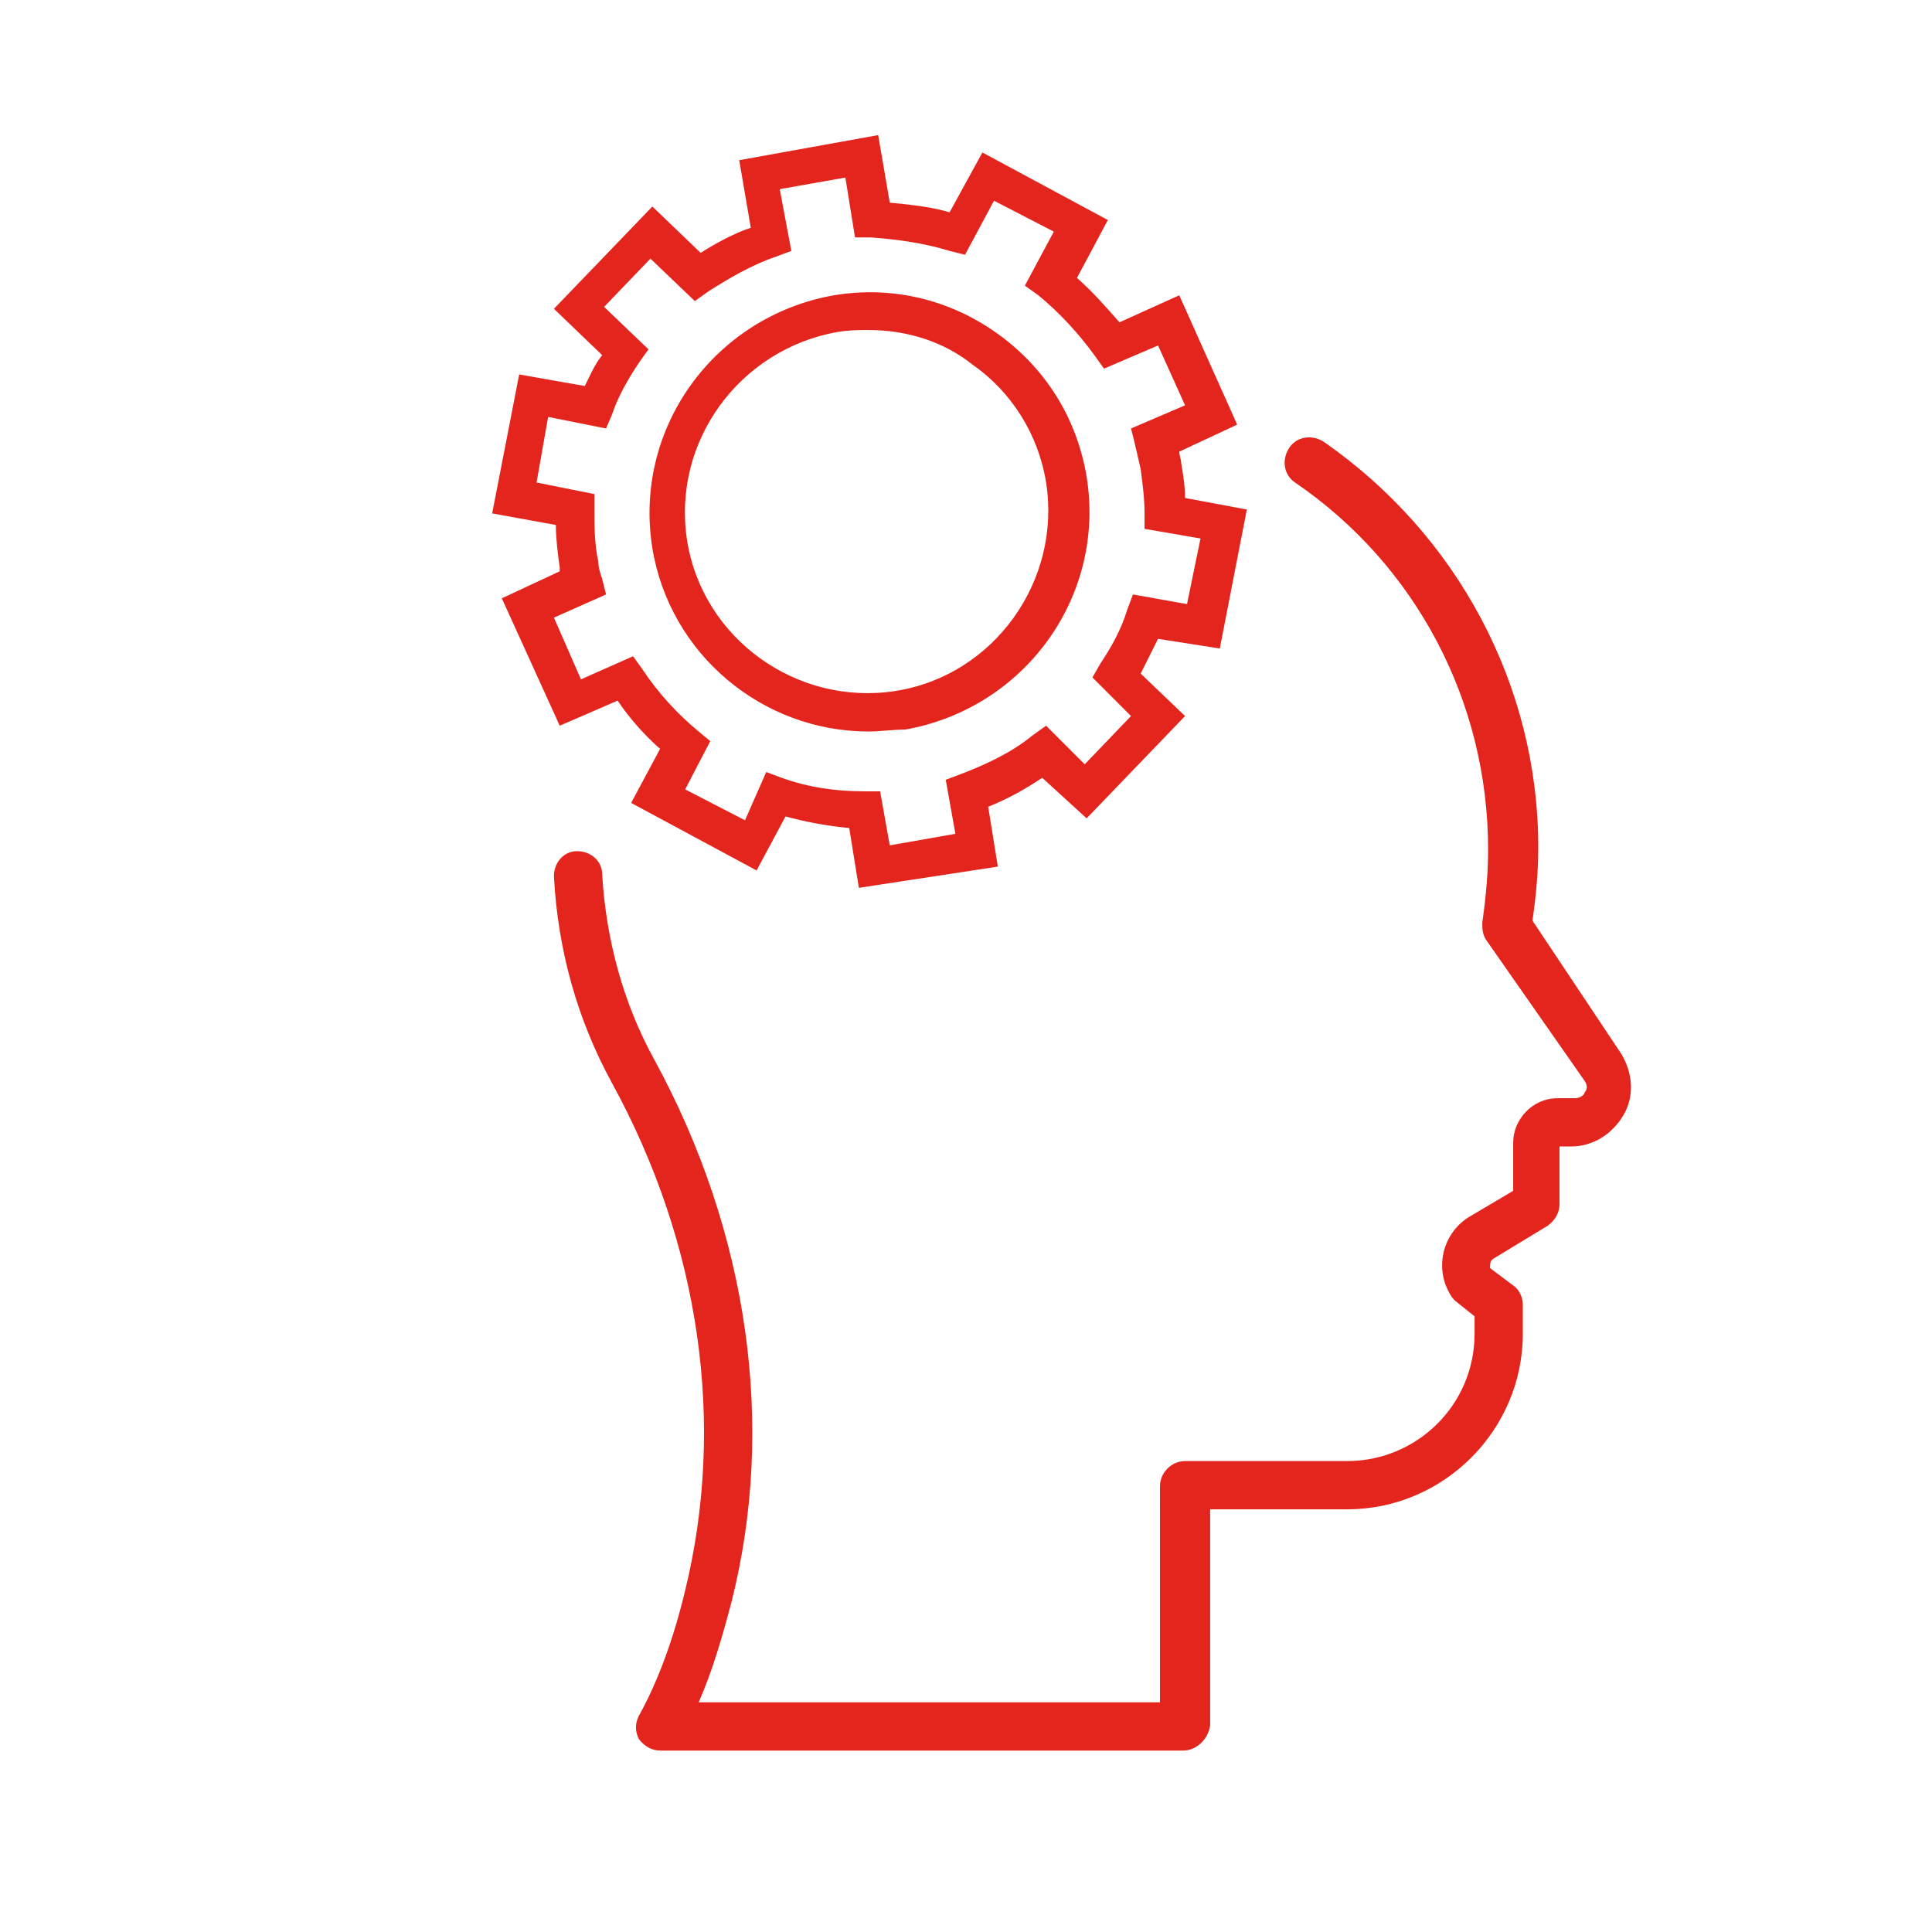
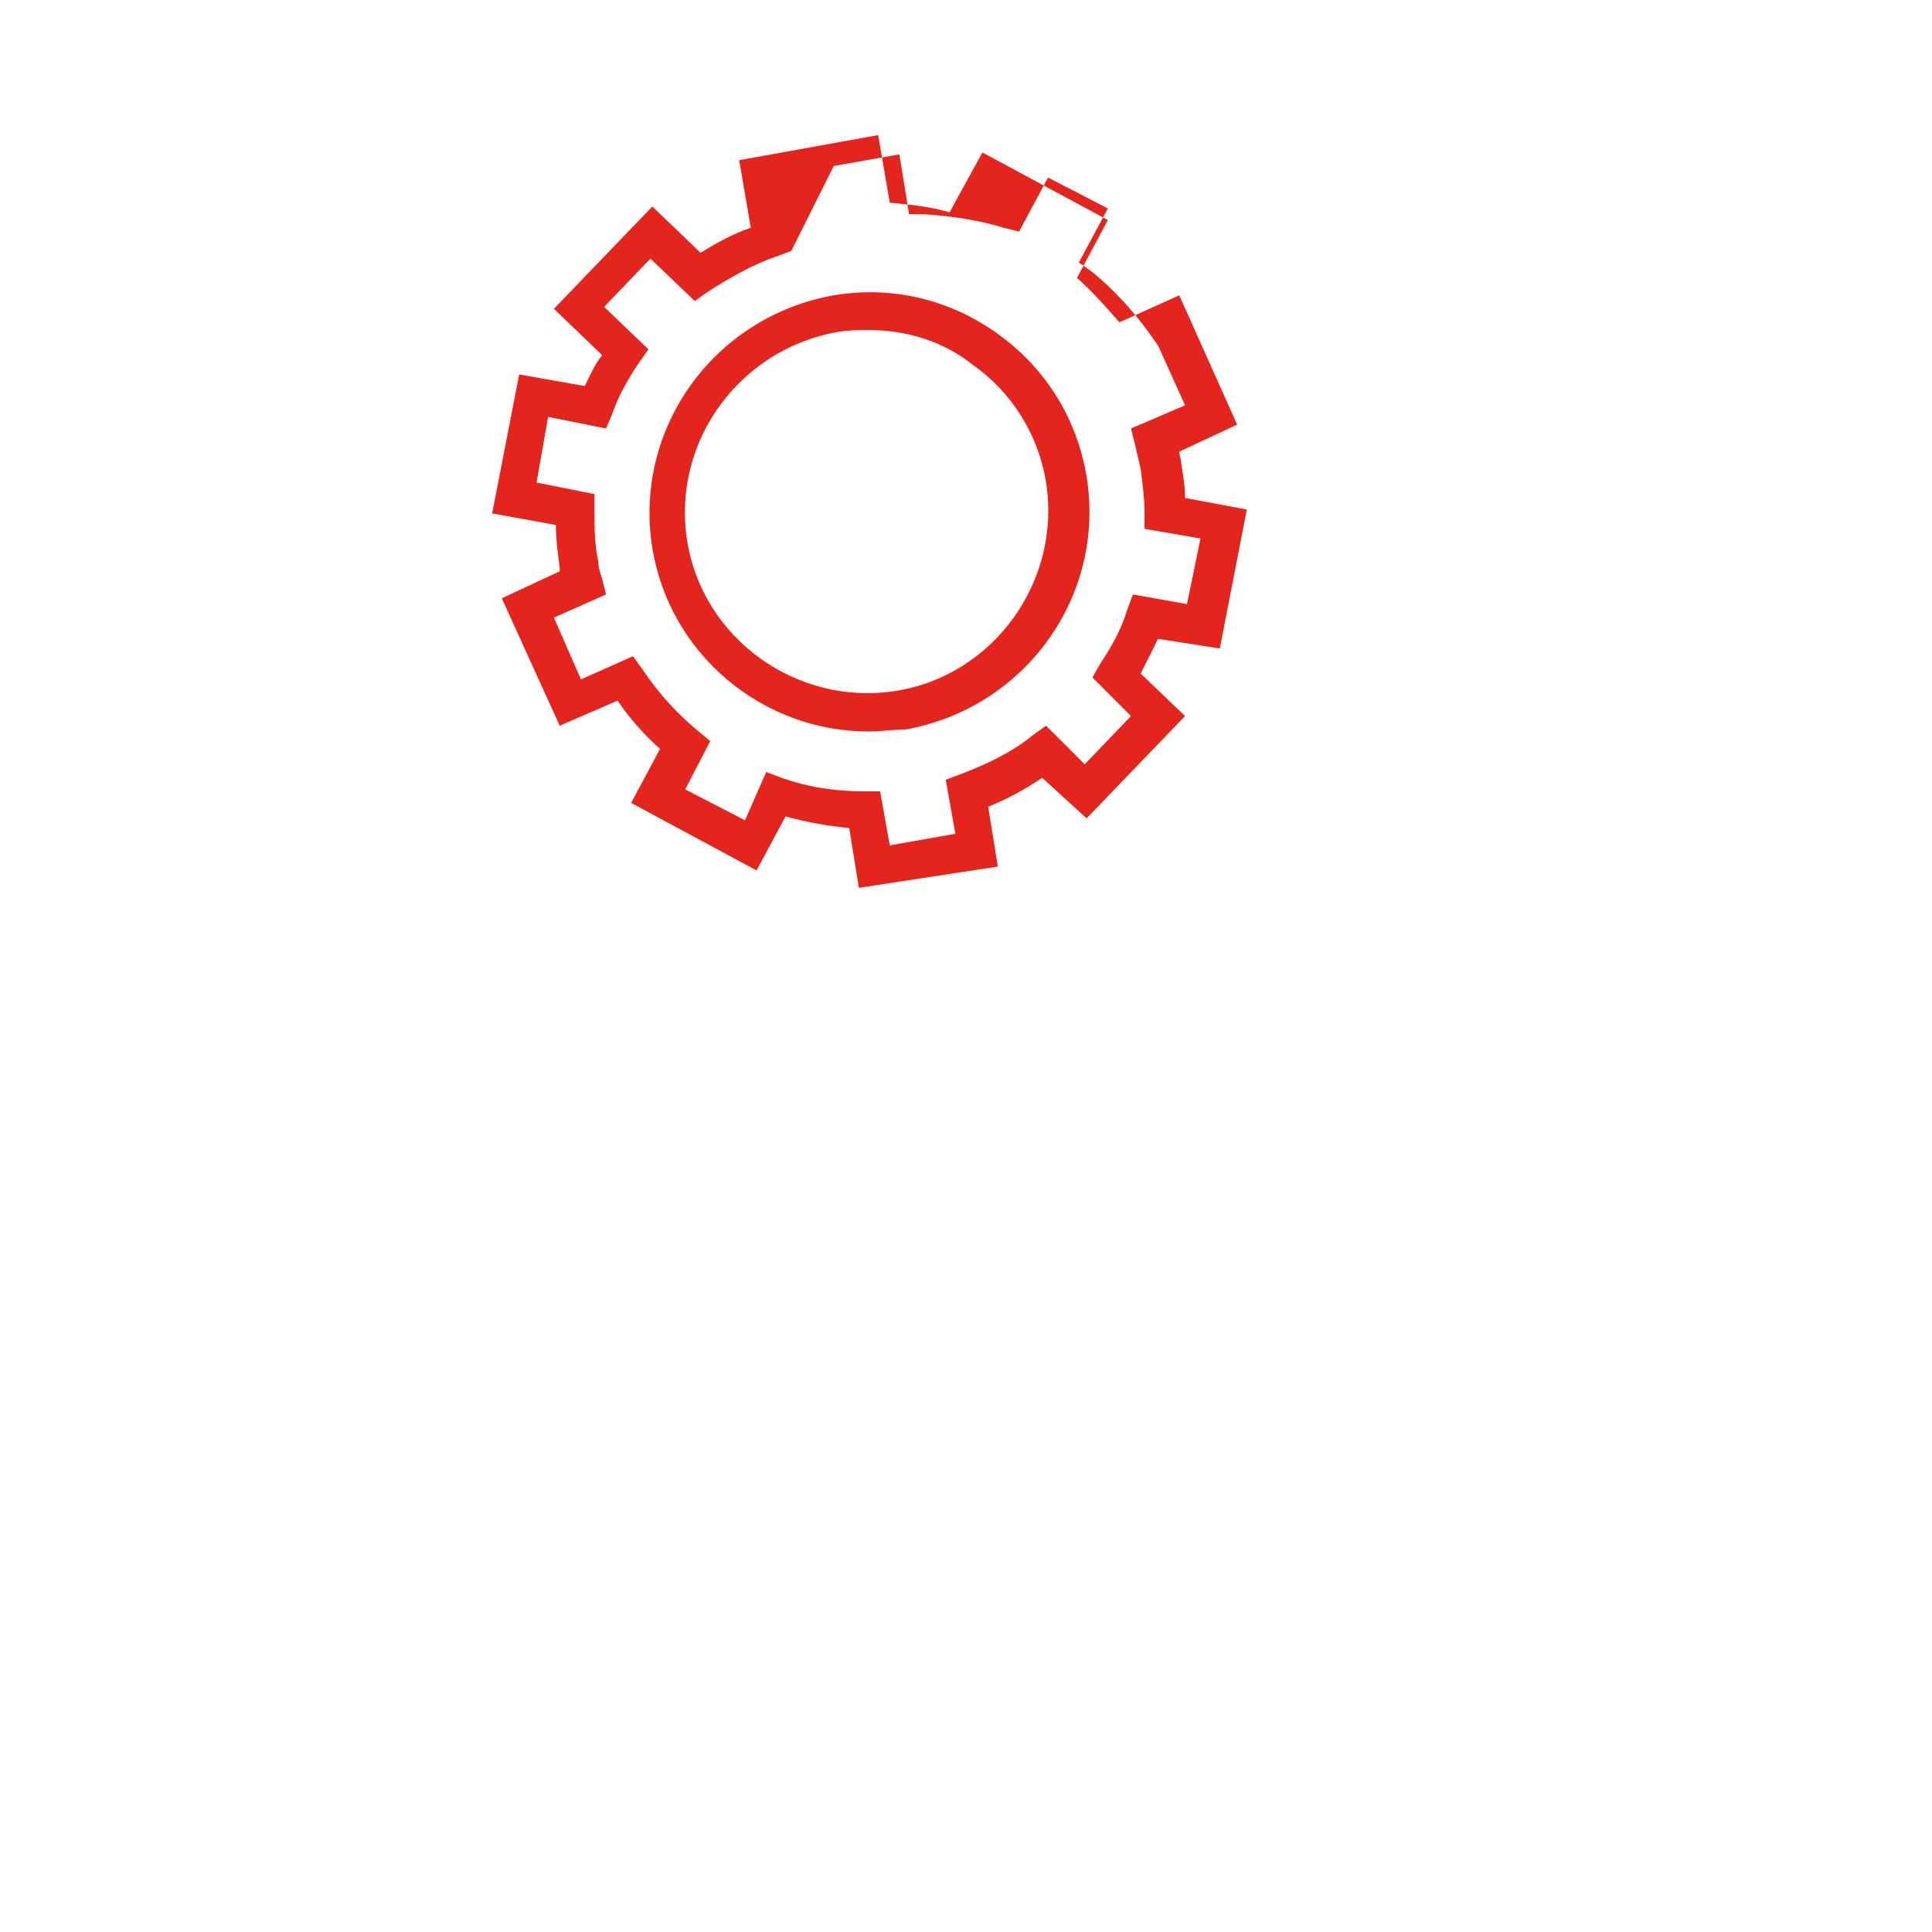
<svg xmlns="http://www.w3.org/2000/svg" version="1.1" id="Livello_2" x="0px" y="0px" viewBox="0 0 100.1 100.1" style="enable-background:new 0 0 100.1 100.1;" xml:space="preserve">
  <style type="text/css">
	.st0{fill:#E4251D;}
</style>
  <g id="Livello_1-2">
    <g>
-       <path class="st0" d="M61.3,90.7H34.2c-0.4,0-0.8-0.2-1.1-0.6c-0.2-0.4-0.2-0.8,0-1.2c1-1.8,1.8-4,2.4-6.5    c2.1-8.6,0.8-17.9-3.8-26.3c-1.8-3.3-2.8-6.9-3-10.7c0-0.7,0.5-1.3,1.2-1.3c0.7,0,1.3,0.5,1.3,1.2c0.2,3.4,1.1,6.7,2.7,9.6    c4.9,9,6.3,19,4,28.1c-0.5,1.9-1,3.6-1.7,5.2h23.9V77c0-0.7,0.6-1.3,1.3-1.3h8.4c3.6,0,6.6-2.9,6.6-6.6v-0.9l-1-0.8    c-0.1-0.1-0.2-0.2-0.3-0.4c-0.8-1.4-0.3-3.2,1.1-4l2.2-1.3v-2.5c0-1.2,1-2.3,2.3-2.3h0.9c0.3,0,0.5-0.2,0.5-0.3    c0.1-0.1,0.2-0.3,0-0.6L77,48.7c-0.2-0.3-0.2-0.6-0.2-0.9c0.2-1.4,0.3-2.6,0.3-3.8c0-7.6-3.7-14.7-10-19c-0.6-0.4-0.7-1.2-0.3-1.8    c0.4-0.6,1.2-0.7,1.8-0.3c6.9,4.8,11.1,12.6,11.1,21c0,1.2-0.1,2.4-0.3,3.8l4.6,6.9c0.6,1,0.7,2.2,0.1,3.2s-1.6,1.6-2.7,1.6h-0.6    v3c0,0.4-0.2,0.8-0.6,1.1l-2.8,1.7c-0.2,0.1-0.2,0.3-0.2,0.5l1.2,0.9c0.3,0.2,0.5,0.6,0.5,1v1.5c0,5-4.1,9.1-9.1,9.1h-7.1v11.2    C62.6,90.1,62,90.7,61.3,90.7L61.3,90.7z" />
-       <path class="st0" d="M44.5,46L44,42.9c-1.1-0.1-2.2-0.3-3.3-0.6l-1.5,2.8l-6.5-3.5l1.5-2.8c-0.8-0.7-1.6-1.6-2.2-2.5l-3,1.3L26,31    l3-1.4c0-0.1,0-0.2,0-0.2c-0.1-0.7-0.2-1.5-0.2-2.2l-3.3-0.6l1.4-7.2l3.4,0.6c0.3-0.6,0.5-1.1,0.9-1.6l-2.5-2.4l5.1-5.3l2.5,2.4    c0.8-0.5,1.7-1,2.6-1.3l-0.6-3.5L45.5,7l0.6,3.5c1,0.1,2.1,0.2,3.1,0.5l1.7-3.1l6.5,3.5l-1.6,3c0.8,0.7,1.5,1.5,2.2,2.3l3.1-1.4    l3,6.7l-3,1.4c0,0.2,0.1,0.4,0.1,0.6l0,0c0.1,0.6,0.2,1.2,0.2,1.8l3.2,0.6l-1.4,7.2L60,33.1c-0.3,0.6-0.6,1.2-0.9,1.8l2.3,2.2    l-5.1,5.3L54,40.3c-0.9,0.6-1.8,1.1-2.8,1.5l0.5,3.1L44.5,46L44.5,46z M39.7,40l0.8,0.3c1.4,0.5,2.8,0.7,4.3,0.7h0.8l0.5,2.8    l3.4-0.6l-0.5-2.8l0.8-0.3c1.3-0.5,2.6-1.1,3.7-2l0.7-0.5l2,2l2.4-2.5l-2-2l0.4-0.7c0.6-0.9,1.1-1.8,1.4-2.8l0.3-0.8l2.8,0.5    l0.7-3.4l-2.9-0.5v-0.8c0-0.8-0.1-1.5-0.2-2.3c-0.1-0.4-0.2-0.9-0.3-1.3l-0.2-0.8l2.8-1.2L60,17.9l-2.8,1.2l-0.5-0.7    c-0.8-1.1-1.8-2.2-2.9-3.1l-0.7-0.5l1.5-2.8l-3.1-1.6l-1.5,2.8l-0.8-0.2c-1.3-0.4-2.7-0.6-4.1-0.7h-0.8l-0.5-3.1l-3.4,0.6L41,13    l-0.8,0.3c-1.2,0.4-2.4,1.1-3.5,1.8l-0.7,0.5l-2.3-2.2l-2.4,2.5l2.3,2.2l-0.5,0.7c-0.6,0.9-1.1,1.8-1.4,2.7l-0.3,0.7l-3-0.6    L27.8,25l3,0.6l0,0.8c0,0.9,0,1.8,0.2,2.7c0,0.3,0.1,0.6,0.2,0.9l0.2,0.8l-2.7,1.2l1.4,3.2l2.7-1.2l0.5,0.7    c0.8,1.2,1.8,2.3,2.9,3.2l0.6,0.5l-1.3,2.5l3.1,1.6L39.7,40L39.7,40z M45,37.9c-5.5,0-10.3-4-11.2-9.5c-1-6.2,3.2-12,9.4-13.1    c3-0.5,6,0.2,8.5,2c2.5,1.8,4.1,4.4,4.6,7.4c1,6.2-3.2,12-9.4,13.1l0,0C46.3,37.8,45.6,37.9,45,37.9z M45,17.1c-0.5,0-1,0-1.6,0.1    c-5.1,0.9-8.6,5.7-7.8,10.8c0.8,5.1,5.7,8.6,10.8,7.8l0,0c5.1-0.8,8.6-5.7,7.8-10.8c-0.4-2.5-1.8-4.7-3.8-6.1    C48.9,17.7,47,17.1,45,17.1L45,17.1z" />
+       <path class="st0" d="M44.5,46L44,42.9c-1.1-0.1-2.2-0.3-3.3-0.6l-1.5,2.8l-6.5-3.5l1.5-2.8c-0.8-0.7-1.6-1.6-2.2-2.5l-3,1.3L26,31    l3-1.4c0-0.1,0-0.2,0-0.2c-0.1-0.7-0.2-1.5-0.2-2.2l-3.3-0.6l1.4-7.2l3.4,0.6c0.3-0.6,0.5-1.1,0.9-1.6l-2.5-2.4l5.1-5.3l2.5,2.4    c0.8-0.5,1.7-1,2.6-1.3l-0.6-3.5L45.5,7l0.6,3.5c1,0.1,2.1,0.2,3.1,0.5l1.7-3.1l6.5,3.5l-1.6,3c0.8,0.7,1.5,1.5,2.2,2.3l3.1-1.4    l3,6.7l-3,1.4c0,0.2,0.1,0.4,0.1,0.6l0,0c0.1,0.6,0.2,1.2,0.2,1.8l3.2,0.6l-1.4,7.2L60,33.1c-0.3,0.6-0.6,1.2-0.9,1.8l2.3,2.2    l-5.1,5.3L54,40.3c-0.9,0.6-1.8,1.1-2.8,1.5l0.5,3.1L44.5,46L44.5,46z M39.7,40l0.8,0.3c1.4,0.5,2.8,0.7,4.3,0.7h0.8l0.5,2.8    l3.4-0.6l-0.5-2.8l0.8-0.3c1.3-0.5,2.6-1.1,3.7-2l0.7-0.5l2,2l2.4-2.5l-2-2l0.4-0.7c0.6-0.9,1.1-1.8,1.4-2.8l0.3-0.8l2.8,0.5    l0.7-3.4l-2.9-0.5v-0.8c0-0.8-0.1-1.5-0.2-2.3c-0.1-0.4-0.2-0.9-0.3-1.3l-0.2-0.8l2.8-1.2L60,17.9l-0.5-0.7    c-0.8-1.1-1.8-2.2-2.9-3.1l-0.7-0.5l1.5-2.8l-3.1-1.6l-1.5,2.8l-0.8-0.2c-1.3-0.4-2.7-0.6-4.1-0.7h-0.8l-0.5-3.1l-3.4,0.6L41,13    l-0.8,0.3c-1.2,0.4-2.4,1.1-3.5,1.8l-0.7,0.5l-2.3-2.2l-2.4,2.5l2.3,2.2l-0.5,0.7c-0.6,0.9-1.1,1.8-1.4,2.7l-0.3,0.7l-3-0.6    L27.8,25l3,0.6l0,0.8c0,0.9,0,1.8,0.2,2.7c0,0.3,0.1,0.6,0.2,0.9l0.2,0.8l-2.7,1.2l1.4,3.2l2.7-1.2l0.5,0.7    c0.8,1.2,1.8,2.3,2.9,3.2l0.6,0.5l-1.3,2.5l3.1,1.6L39.7,40L39.7,40z M45,37.9c-5.5,0-10.3-4-11.2-9.5c-1-6.2,3.2-12,9.4-13.1    c3-0.5,6,0.2,8.5,2c2.5,1.8,4.1,4.4,4.6,7.4c1,6.2-3.2,12-9.4,13.1l0,0C46.3,37.8,45.6,37.9,45,37.9z M45,17.1c-0.5,0-1,0-1.6,0.1    c-5.1,0.9-8.6,5.7-7.8,10.8c0.8,5.1,5.7,8.6,10.8,7.8l0,0c5.1-0.8,8.6-5.7,7.8-10.8c-0.4-2.5-1.8-4.7-3.8-6.1    C48.9,17.7,47,17.1,45,17.1L45,17.1z" />
    </g>
  </g>
</svg>